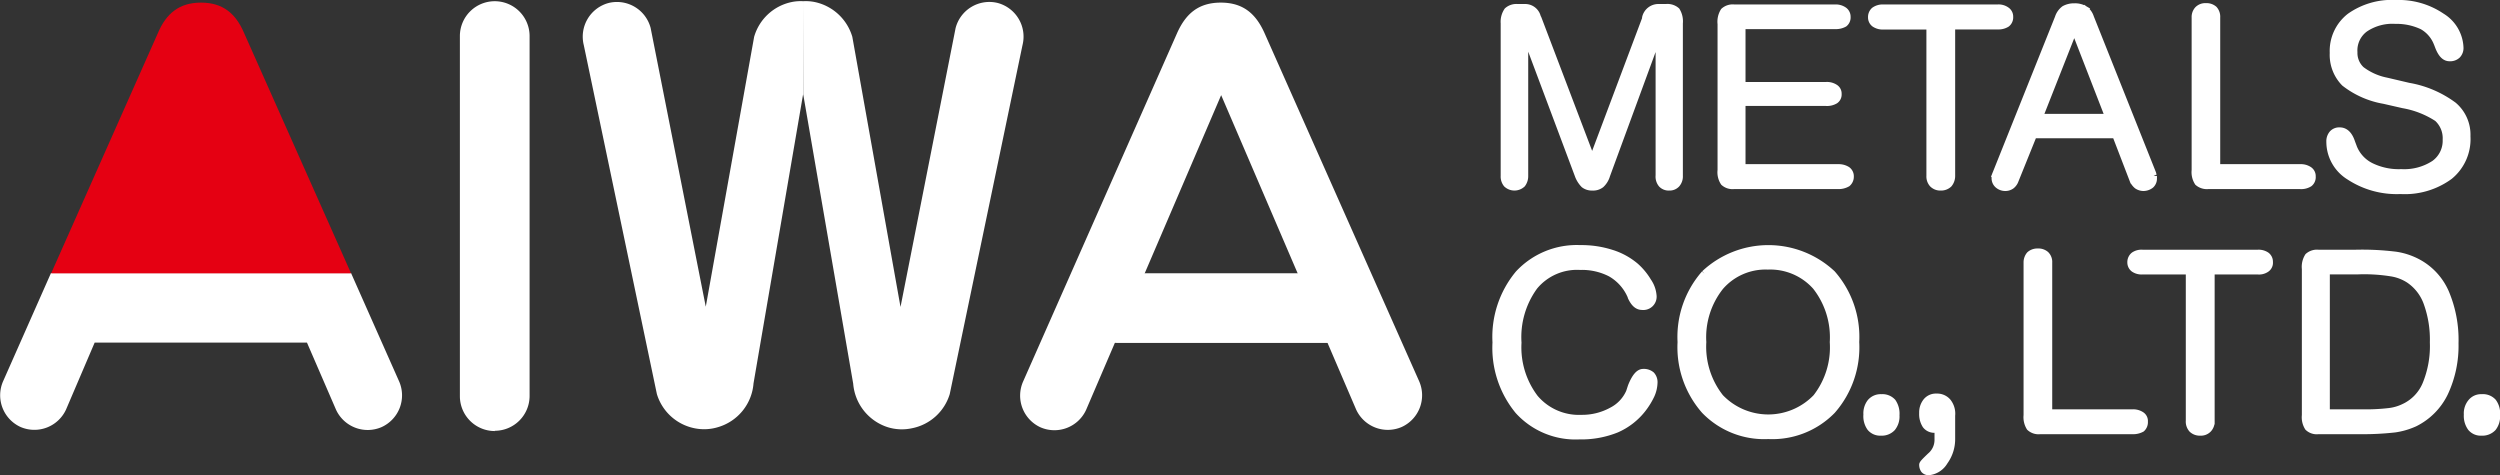
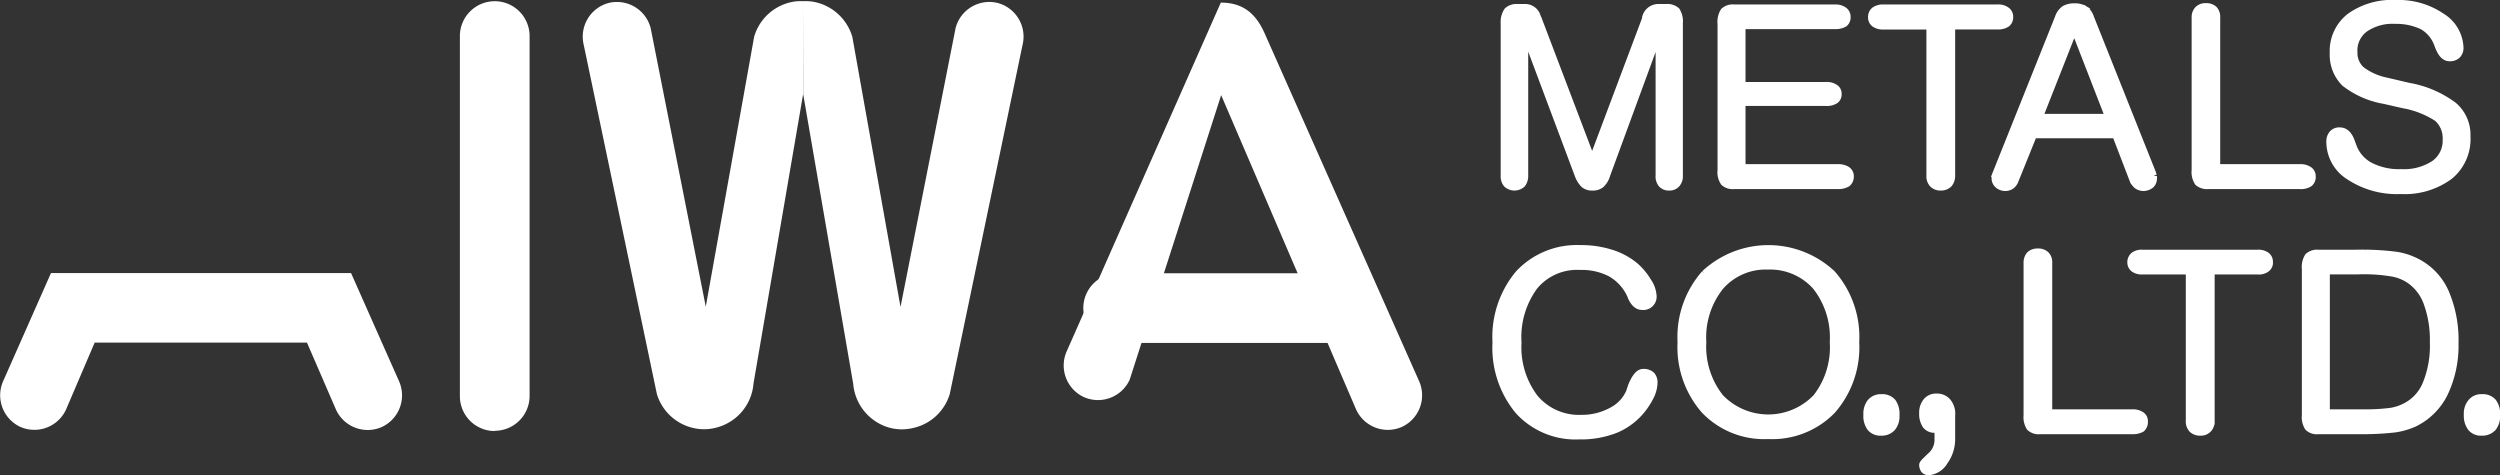
<svg xmlns="http://www.w3.org/2000/svg" viewBox="0 0 286.92 54.54">
  <rect x="0" y="0" width="286.92" height="54.54" fill="#333333" stroke="none" />
  <title>logo</title>
  <g data-name="Layer 2">
    <path d="M174.14.85h.86A1.45 1.45 0 0 1 176.46 2l.07.11 6.2 16.31 6.12-16.28a.39.39 0 0 1 0-.12 1.52 1.52 0 0 1 1.49-1.17h.88a1.59 1.59 0 0 1 1.2.38 2.32 2.32 0 0 1 .33 1.44v17.51a1.35 1.35 0 0 1-.32.95 1.09 1.09 0 0 1-.86.35 1.11 1.11 0 0 1-.87-.34 1.36 1.36 0 0 1-.3-1V3.78l-6 16.33a2.34 2.34 0 0 1-.65 1.07 1.49 1.49 0 0 1-1 .3 1.48 1.48 0 0 1-.95-.29 3 3 0 0 1-.68-1.08L175 3.78v16.4a1.5 1.5 0 0 1-.3.95 1.31 1.31 0 0 1-1.78 0 1.38 1.38 0 0 1-.3-.95V2.67a2.25 2.25 0 0 1 .38-1.44 1.55 1.55 0 0 1 1.14-.38zM199 .9h11.63a1.66 1.66 0 0 1 1 .29.89.89 0 0 1 .37.75.9.9 0 0 1-.33.77 2 2 0 0 1-1.07.24h-10.66V9.8h9.62a1.69 1.69 0 0 1 1.05.27.79.79 0 0 1 .36.71.82.82 0 0 1-.34.74 1.82 1.82 0 0 1-1.07.25h-9.62v7.46H211a1.84 1.84 0 0 1 1 .27.89.89 0 0 1 .37.76 1 1 0 0 1-.35.79 2 2 0 0 1-1.07.26H199a1.49 1.49 0 0 1-1.16-.37 2.12 2.12 0 0 1-.33-1.41V2.75a2.28 2.28 0 0 1 .33-1.47A1.52 1.52 0 0 1 199 .9zm17.08 0h13.21a1.56 1.56 0 0 1 1 .29.87.87 0 0 1 .37.75.93.93 0 0 1-.35.79 1.79 1.79 0 0 1-1 .26H224V20.2a1.46 1.46 0 0 1-.33.93 1.29 1.29 0 0 1-.93.35 1.24 1.24 0 0 1-.93-.35 1.28 1.28 0 0 1-.33-.93V3h-5.35a1.66 1.66 0 0 1-1-.28.9.9 0 0 1-.35-.74 1 1 0 0 1 .33-.78 1.64 1.64 0 0 1 .97-.3zm21.98 2.41L242 13.46h-7.94zm1.19-2.25a2.15 2.15 0 0 0-1.17-.29 2.3 2.3 0 0 0-1.15.27 2 2 0 0 0-.71 1l-7.15 17.87a1.25 1.25 0 0 0-.11.35 1.92 1.92 0 0 0 0 .22 1 1 0 0 0 .33.73 1.27 1.27 0 0 0 .86.32 1.18 1.18 0 0 0 .71-.23 1.37 1.37 0 0 0 .43-.62l2.1-5.2h9.41l2 5.2a1.73 1.73 0 0 0 .47.62 1.29 1.29 0 0 0 .73.23 1.38 1.38 0 0 0 .85-.3 1 1 0 0 0 .31-.75v-.29a1.31 1.31 0 0 1-.09-.28L239.93 2a1.81 1.81 0 0 0-.68-.94zm15.17.94v17.23H264a1.7 1.7 0 0 1 1 .27.85.85 0 0 1 .38.76.92.92 0 0 1-.33.79 1.79 1.79 0 0 1-1.09.26h-10.53a1.57 1.57 0 0 1-1.18-.37 2.18 2.18 0 0 1-.33-1.41V2a1.26 1.26 0 0 1 .33-.91 1.21 1.21 0 0 1 .92-.34 1.32 1.32 0 0 1 .93.31 1.28 1.28 0 0 1 .32.94zm19.5 7.3l2.51.59a12.11 12.11 0 0 1 5.17 2.21 4.42 4.42 0 0 1 1.54 3.55 5.49 5.49 0 0 1-2 4.57 8.7 8.7 0 0 1-5.64 1.66 9.91 9.91 0 0 1-5.87-1.61 4.7 4.7 0 0 1-2.25-4 1.34 1.34 0 0 1 .3-.92 1.05 1.05 0 0 1 .85-.34c.61 0 1.08.44 1.37 1.32.09.25.17.44.22.59a4.1 4.1 0 0 0 2 2.16 7.25 7.25 0 0 0 3.48.72 6.32 6.32 0 0 0 3.77-1 3.24 3.24 0 0 0 1.36-2.77 3.1 3.1 0 0 0-1-2.46 10.48 10.48 0 0 0-3.93-1.54l-2.19-.5a10.15 10.15 0 0 1-4.53-2 4.61 4.61 0 0 1-1.31-3.46 5 5 0 0 1 1.93-4.18 8.35 8.35 0 0 1 5.3-1.5 8.77 8.77 0 0 1 5.24 1.51 4.37 4.37 0 0 1 2.1 3.56 1.16 1.16 0 0 1-.32.87 1.19 1.19 0 0 1-.89.31c-.54 0-.95-.43-1.29-1.32-.06-.15-.11-.3-.15-.38A3.83 3.83 0 0 0 278 3a6.92 6.92 0 0 0-3.09-.65 5.61 5.61 0 0 0-3.48.94A3.09 3.09 0 0 0 270.17 6a2.62 2.62 0 0 0 .83 2 7 7 0 0 0 2.92 1.3zm-92.55 19.22a11.27 11.27 0 0 1 3.55.52 7.85 7.85 0 0 1 2.78 1.51 7.3 7.3 0 0 1 1.44 1.74 3.32 3.32 0 0 1 .59 1.61 1.14 1.14 0 0 1-1.28 1.28c-.51 0-.91-.36-1.25-1.09 0-.13-.11-.25-.14-.35a5.48 5.48 0 0 0-2.22-2.37 7.17 7.17 0 0 0-3.49-.78 6.34 6.34 0 0 0-5.25 2.29 9.86 9.86 0 0 0-1.87 6.45 9.6 9.6 0 0 0 1.94 6.35 6.6 6.6 0 0 0 5.32 2.32 7.07 7.07 0 0 0 3.48-.86A4.37 4.37 0 0 0 187 45c.05-.14.12-.37.22-.67.43-1.06.87-1.6 1.36-1.6a1.35 1.35 0 0 1 .95.3 1.23 1.23 0 0 1 .31.92 3.7 3.7 0 0 1-.32 1.37 8.44 8.44 0 0 1-.94 1.55 7.7 7.7 0 0 1-3.06 2.4 10.82 10.82 0 0 1-4.27.77 8.86 8.86 0 0 1-7-2.89 11.37 11.37 0 0 1-2.57-7.85 11.34 11.34 0 0 1 2.6-7.89 9.13 9.13 0 0 1 7.09-2.89zm27.07 17.09a7.62 7.62 0 0 1-11 0 9.38 9.38 0 0 1-2-6.35 9.32 9.32 0 0 1 2-6.35 6.86 6.86 0 0 1 5.45-2.36 7 7 0 0 1 5.5 2.33 9.43 9.43 0 0 1 2 6.38 9.36 9.36 0 0 1-1.95 6.35zm-12.81-14.2a11 11 0 0 0-2.71 7.85 11 11 0 0 0 2.71 7.85 9.5 9.5 0 0 0 7.31 2.89 9.6 9.6 0 0 0 7.35-2.89 11 11 0 0 0 2.7-7.85 11 11 0 0 0-2.71-7.85 10.73 10.73 0 0 0-14.65 0zm20.29 14.22a1.58 1.58 0 0 1 1.29.5 2.36 2.36 0 0 1 .4 1.53 2.07 2.07 0 0 1-.44 1.44 1.64 1.64 0 0 1-1.3.51 1.47 1.47 0 0 1-1.22-.52 2.27 2.27 0 0 1-.4-1.51 2.08 2.08 0 0 1 .42-1.42 1.53 1.53 0 0 1 1.25-.53zM224 47.7v2.65a4.37 4.37 0 0 1-.83 2.62 2.38 2.38 0 0 1-1.82 1.18.7.7 0 0 1-.52-.22 1 1 0 0 1-.18-.59c0-.14.31-.44.89-1a2.41 2.41 0 0 0 .87-1.86v-1.2a.65.65 0 0 0-.18 0h-.17a1.24 1.24 0 0 1-1.05-.47 2.36 2.36 0 0 1-.36-1.4 2 2 0 0 1 .44-1.35 1.42 1.42 0 0 1 1.17-.5 1.6 1.6 0 0 1 1.27.54 2.18 2.18 0 0 1 .47 1.6zm11.14-17.56v17.23h9.56a1.7 1.7 0 0 1 1.06.27.81.81 0 0 1 .36.75 1 1 0 0 1-.32.81 2.06 2.06 0 0 1-1.1.24h-10.57a1.47 1.47 0 0 1-1.18-.38 2.23 2.23 0 0 1-.32-1.4V30.14a1.36 1.36 0 0 1 .32-.91 1.3 1.3 0 0 1 .92-.32 1.28 1.28 0 0 1 .93.31 1.19 1.19 0 0 1 .34.92zm10.76-1.09h13.21a1.6 1.6 0 0 1 1 .26.9.9 0 0 1 .36.76.85.85 0 0 1-.35.78 1.48 1.48 0 0 1-1 .26h-5.34v17.21a1.25 1.25 0 0 1-.34.94 1.18 1.18 0 0 1-.93.35 1.28 1.28 0 0 1-.92-.33 1.32 1.32 0 0 1-.34-1V31.11h-5.35a1.58 1.58 0 0 1-1-.26.91.91 0 0 1-.36-.75 1 1 0 0 1 .36-.79 1.53 1.53 0 0 1 1-.26zm28.6 2.29a5.24 5.24 0 0 1 2 .78 5.41 5.41 0 0 1 2.06 2.71 12.35 12.35 0 0 1 .7 4.46 11.52 11.52 0 0 1-.85 4.81 5 5 0 0 1-2.55 2.64 5.26 5.26 0 0 1-1.67.48 23 23 0 0 1-3 .15H267V31.1h3.63a19.59 19.59 0 0 1 3.87.24zm-9.6-1.92a2.24 2.24 0 0 0-.33 1.44v16.8a2.18 2.18 0 0 0 .32 1.4 1.45 1.45 0 0 0 1.18.38h4.7a32.77 32.77 0 0 0 4.09-.2 8.38 8.38 0 0 0 2.28-.67 7.52 7.52 0 0 0 3.43-3.46 12.73 12.73 0 0 0 1.2-5.71 13.91 13.91 0 0 0-1.1-5.85 7.18 7.18 0 0 0-3.26-3.48 7.83 7.83 0 0 0-2.42-.79 31.63 31.63 0 0 0-4.69-.23h-4.23a1.53 1.53 0 0 0-1.17.37zm19.93 16.21a1.57 1.57 0 0 1 1.3.5 2.24 2.24 0 0 1 .41 1.53 2.12 2.12 0 0 1-.43 1.44 1.67 1.67 0 0 1-1.31.51 1.46 1.46 0 0 1-1.22-.52 2.32 2.32 0 0 1-.42-1.51 2 2 0 0 1 .45-1.42 1.46 1.46 0 0 1 1.22-.53z" stroke="#fff" stroke-linecap="square" stroke-miterlimit="2" stroke-width=".78" fill="#fff" />
    <path d="M56.78 49.44a4 4 0 0 0 4-4V4.09a4 4 0 0 0-4-3.95 4 4 0 0 0-4 4v41.33a4 4 0 0 0 4 4zM92.19.14a5.13 5.13 0 0 0-1.31.09 5.68 5.68 0 0 0-4.33 4L81 35.2l-6.33-32A4 4 0 0 0 69.86.34 4 4 0 0 0 67 5.18l8.39 40.05a5.68 5.68 0 0 0 4.32 3.92 5.48 5.48 0 0 0 2.77-.15 5.69 5.69 0 0 0 4-5l5.69-33.18M92.19.14a5.11 5.11 0 0 1 1.3.09 5.73 5.73 0 0 1 4.33 4l5.53 31 6.32-32A4 4 0 0 1 114.5.34a4 4 0 0 1 2.85 4.84L109 45.23a5.67 5.67 0 0 1-4.34 3.92 5.45 5.45 0 0 1-2.74-.11 5.73 5.73 0 0 1-4-5l-5.73-33.18M10.86 39.33L7.58 47a4 4 0 0 1-5.23 2 4 4 0 0 1-2-5.23l5.5-12.43h34.44l5.52 12.44a4 4 0 0 1-2 5.23 4 4 0 0 1-5.25-2l-3.33-7.69H10.86m146.75-3.96a4 4 0 0 0-4-4h-25.28a4 4 0 0 0-4 4 4 4 0 0 0 4 4h25.32a4 4 0 0 0 4-4z" fill="#fff" />
-     <path d="M140.15 10.92L155.64 47a4 4 0 0 0 5.24 2 4 4 0 0 0 2-5.23L145.11 3.76c-1-2.21-2.46-3.46-5-3.46s-4 1.25-5 3.46l-17.7 40.05a4 4 0 0 0 2 5.23 4 4 0 0 0 5.24-2z" fill="#fff" />
-     <path d="M5.87 31.37h34.42L28 3.76C27.05 1.55 25.57.3 23.07.3s-4 1.25-4.95 3.5z" fill="#e50012" />
+     <path d="M140.15 10.92L155.64 47a4 4 0 0 0 5.24 2 4 4 0 0 0 2-5.23L145.11 3.76c-1-2.21-2.46-3.46-5-3.46l-17.7 40.05a4 4 0 0 0 2 5.23 4 4 0 0 0 5.24-2z" fill="#fff" />
  </g>
</svg>